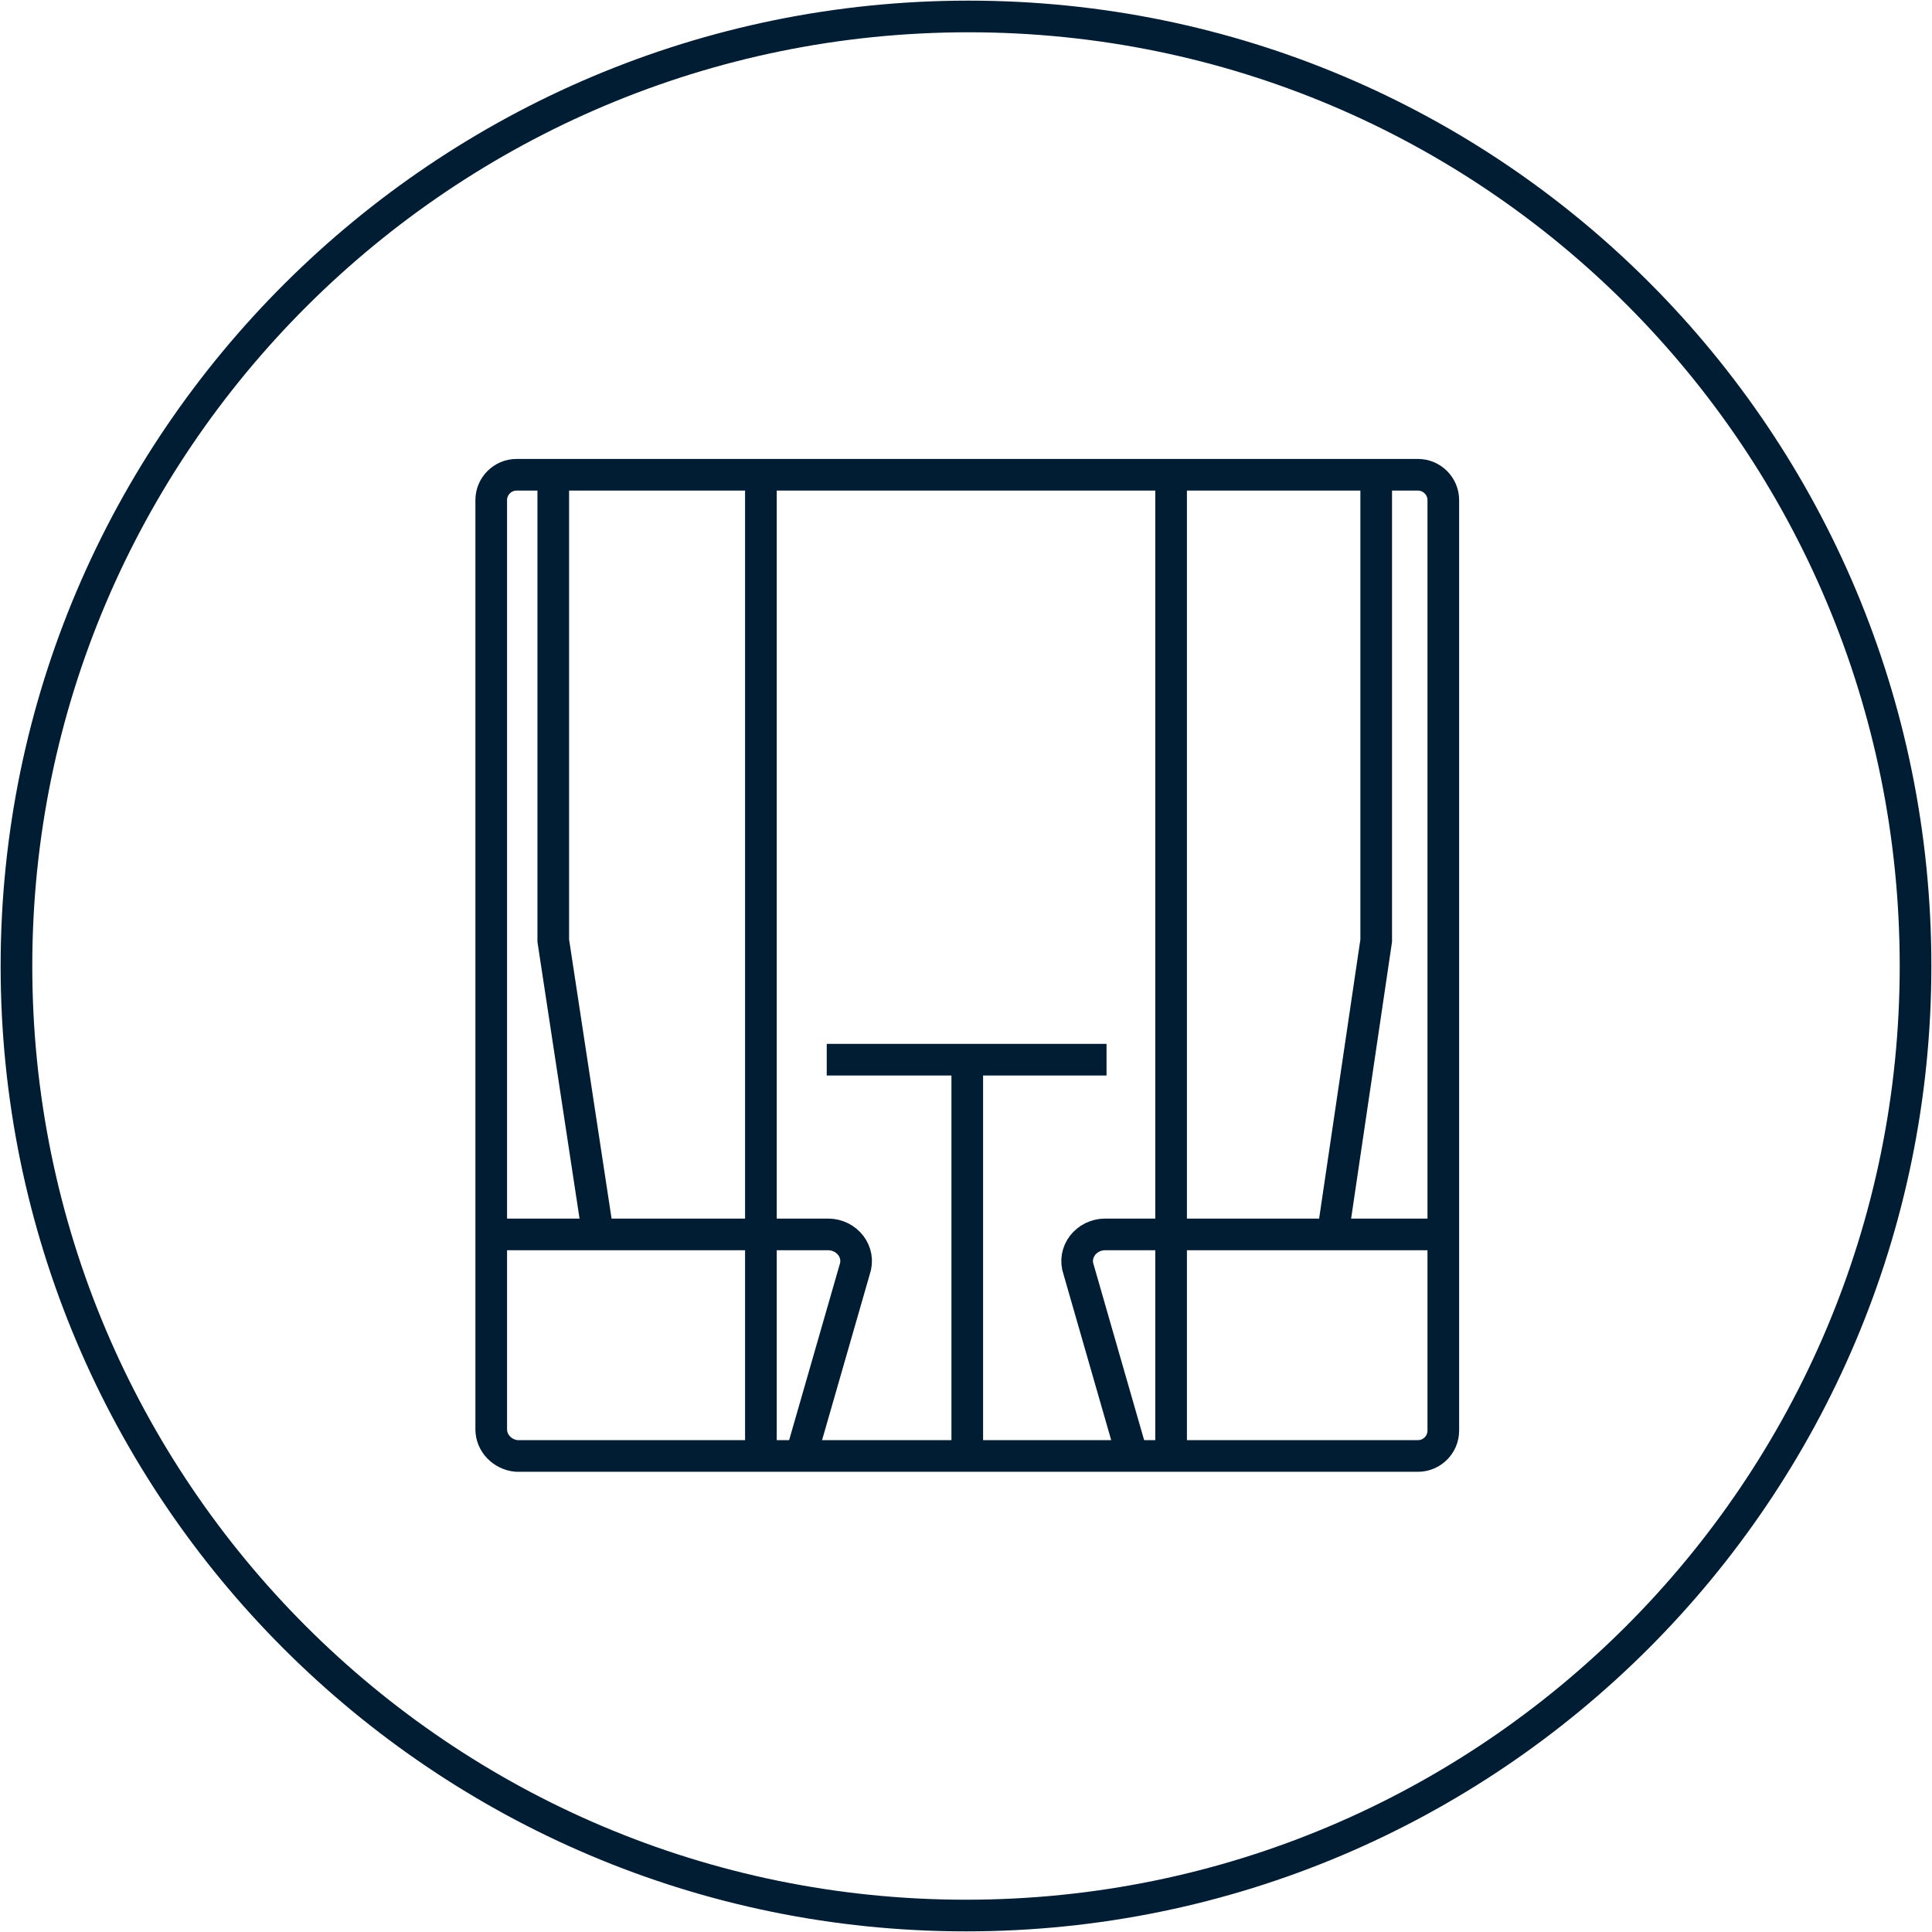
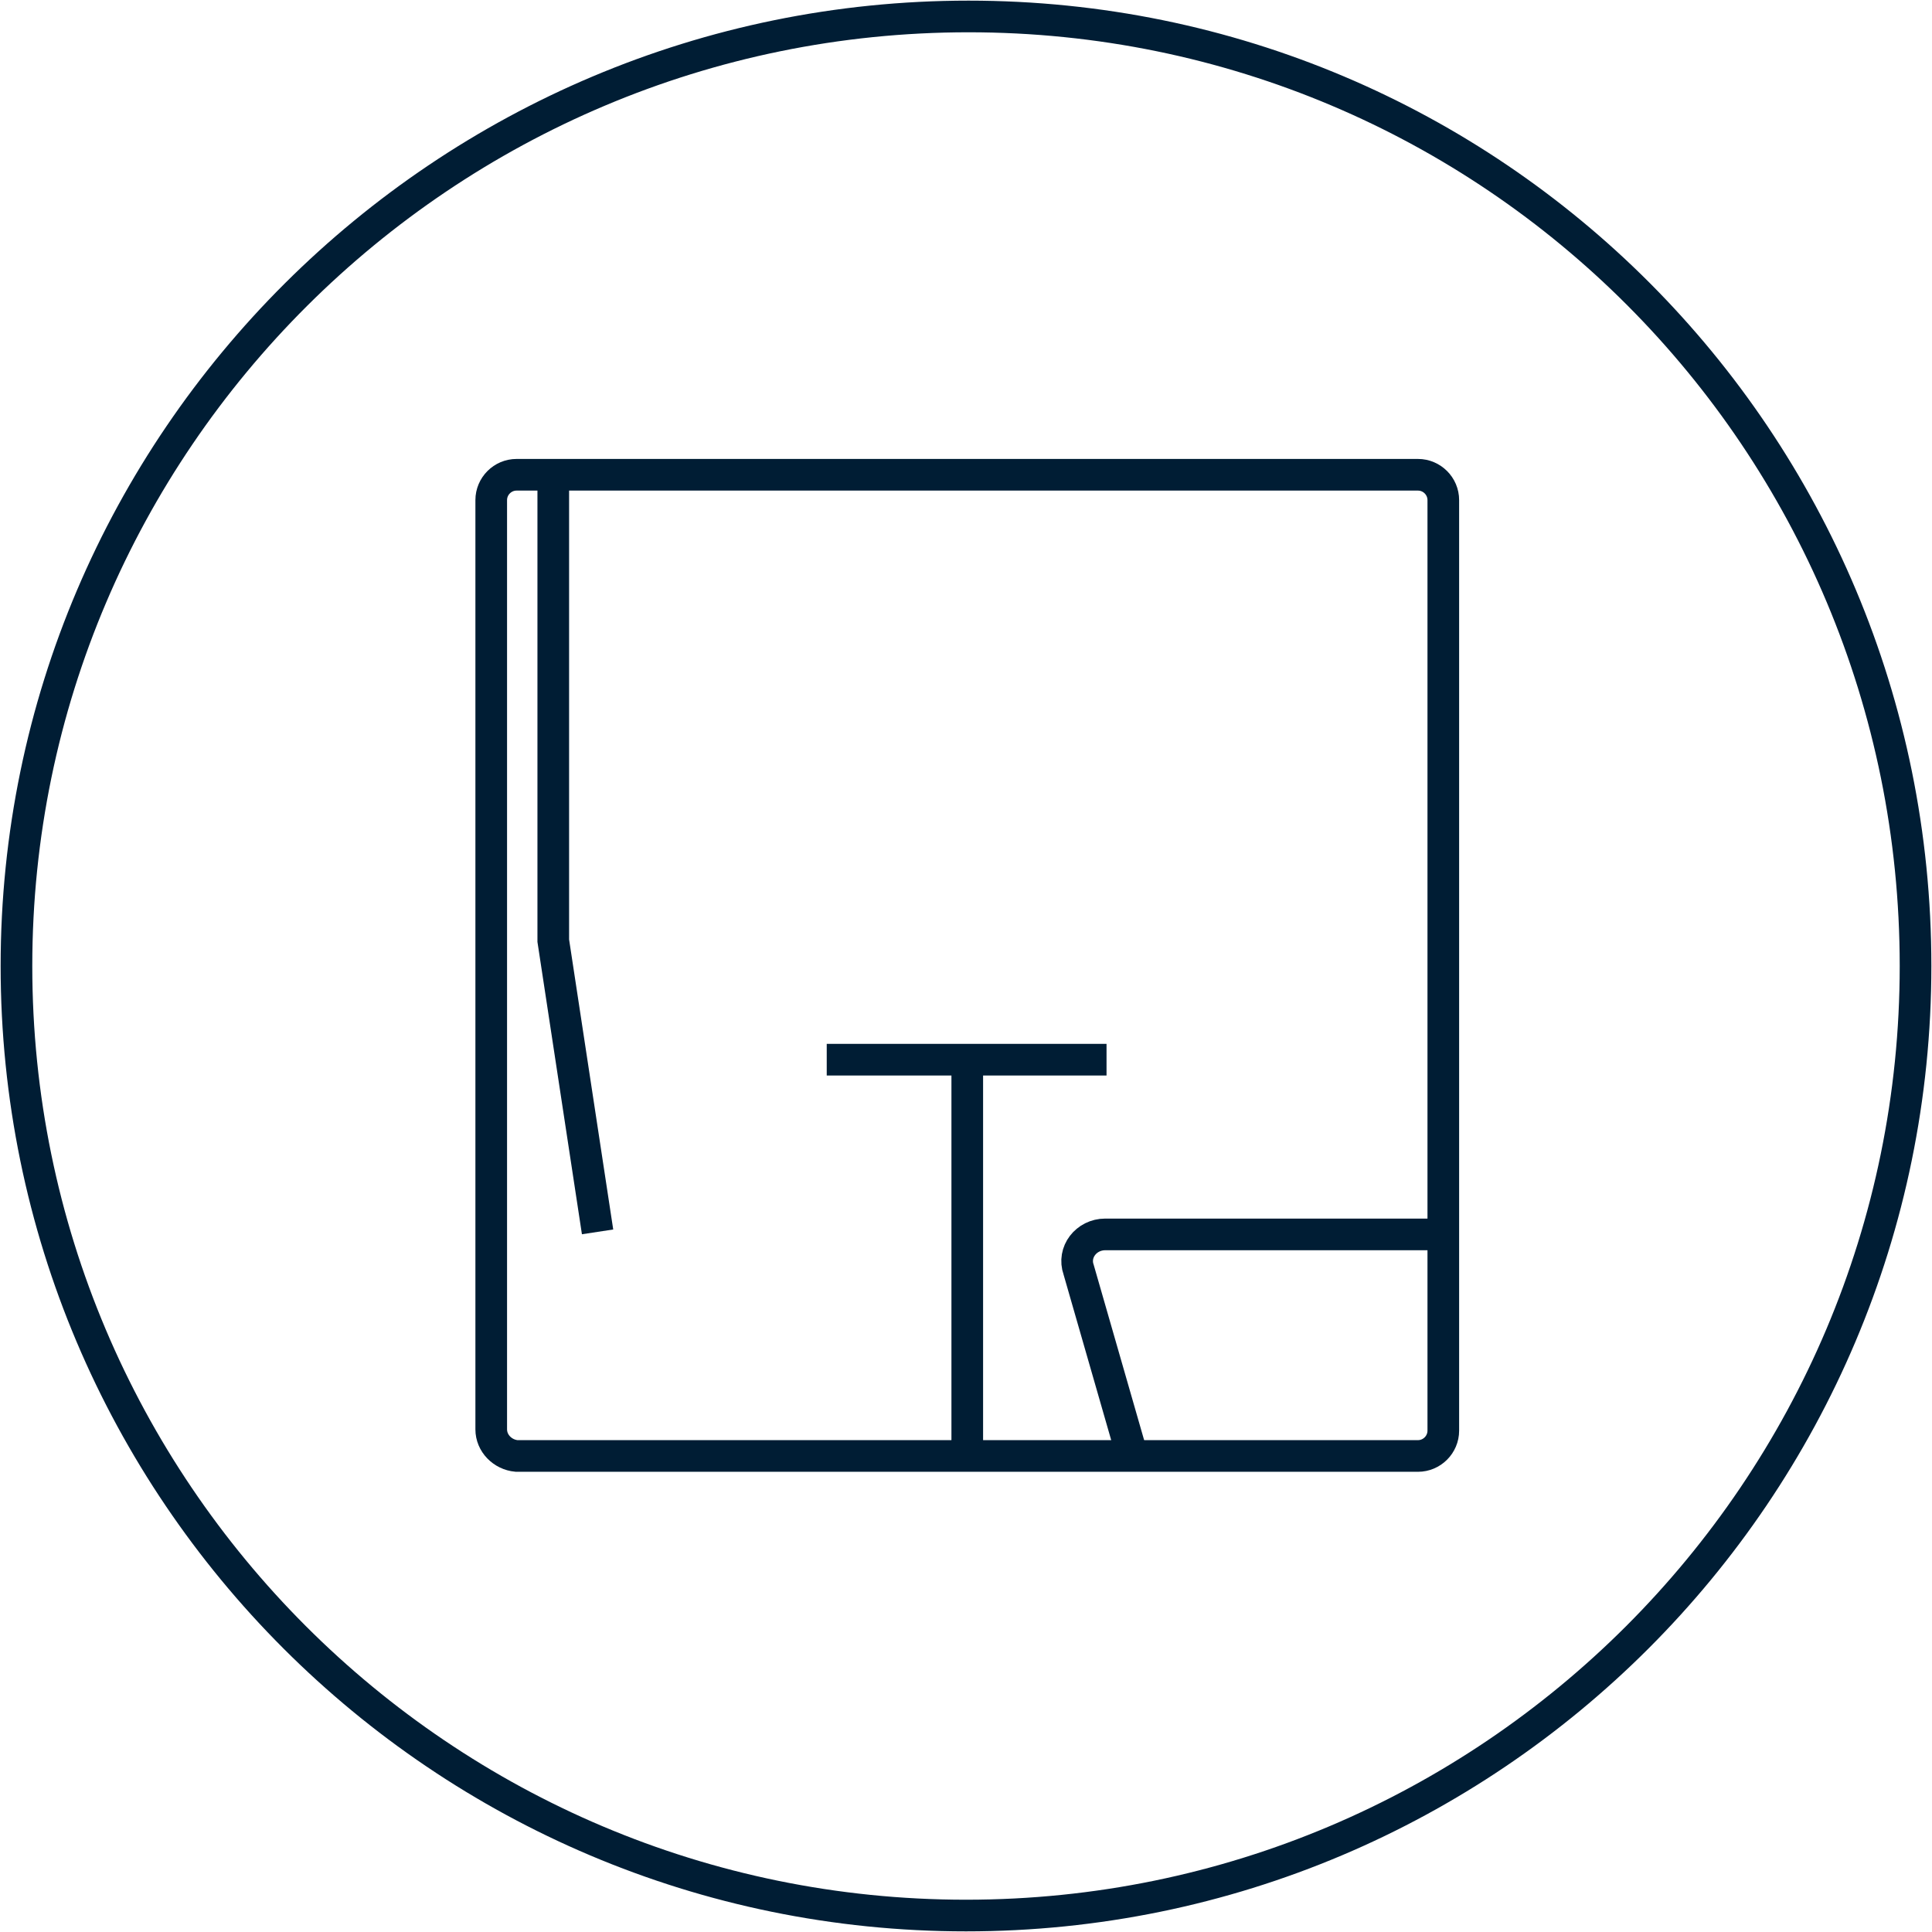
<svg xmlns="http://www.w3.org/2000/svg" version="1.1" id="Layer_1" x="0px" y="0px" viewBox="0 0 152.6 152.6" style="enable-background:new 0 0 152.6 152.6;" xml:space="preserve">
  <style type="text/css">
	.st0{fill:none;stroke:#001D34;stroke-width:2.5;stroke-miterlimit:10;}
</style>
  <path class="st0" d="M151.3,76.3c0,41.4-33.6,75-75,75s-75-33.6-75-75s33.8-75,75.2-75S151.3,34.8,151.3,76.3z" />
  <path class="st0" d="M38.8,112.9V39.5c0-1.1,0.9-2,2-2H112c1.1,0,2,0.9,2,2v73.5c0,1.1-0.9,2-2,2H40.8  C39.7,114.9,38.8,114,38.8,112.9z" />
-   <path class="st0" d="M39.4,97.5h26c1.5,0,2.6,1.4,2.1,2.8l-4.2,14.6" />
  <line class="st0" x1="65.3" y1="83.7" x2="87.4" y2="83.7" />
  <line class="st0" x1="76.4" y1="114.9" x2="76.4" y2="84" />
  <polyline class="st0" points="47.2,97.3 43.7,74.3 43.7,38.3 " />
  <path class="st0" d="M113.1,97.5H87.3c-1.5,0-2.6,1.4-2.1,2.8l4.2,14.6" />
-   <polyline class="st0" points="105.3,97.3 108.7,74.3 108.7,38.3 " />
-   <line class="st0" x1="60.1" y1="115.2" x2="60.1" y2="38" />
-   <polyline class="st0" points="92.5,114.8 92.5,104 92.5,97.6 92.5,37.6 " />
</svg>